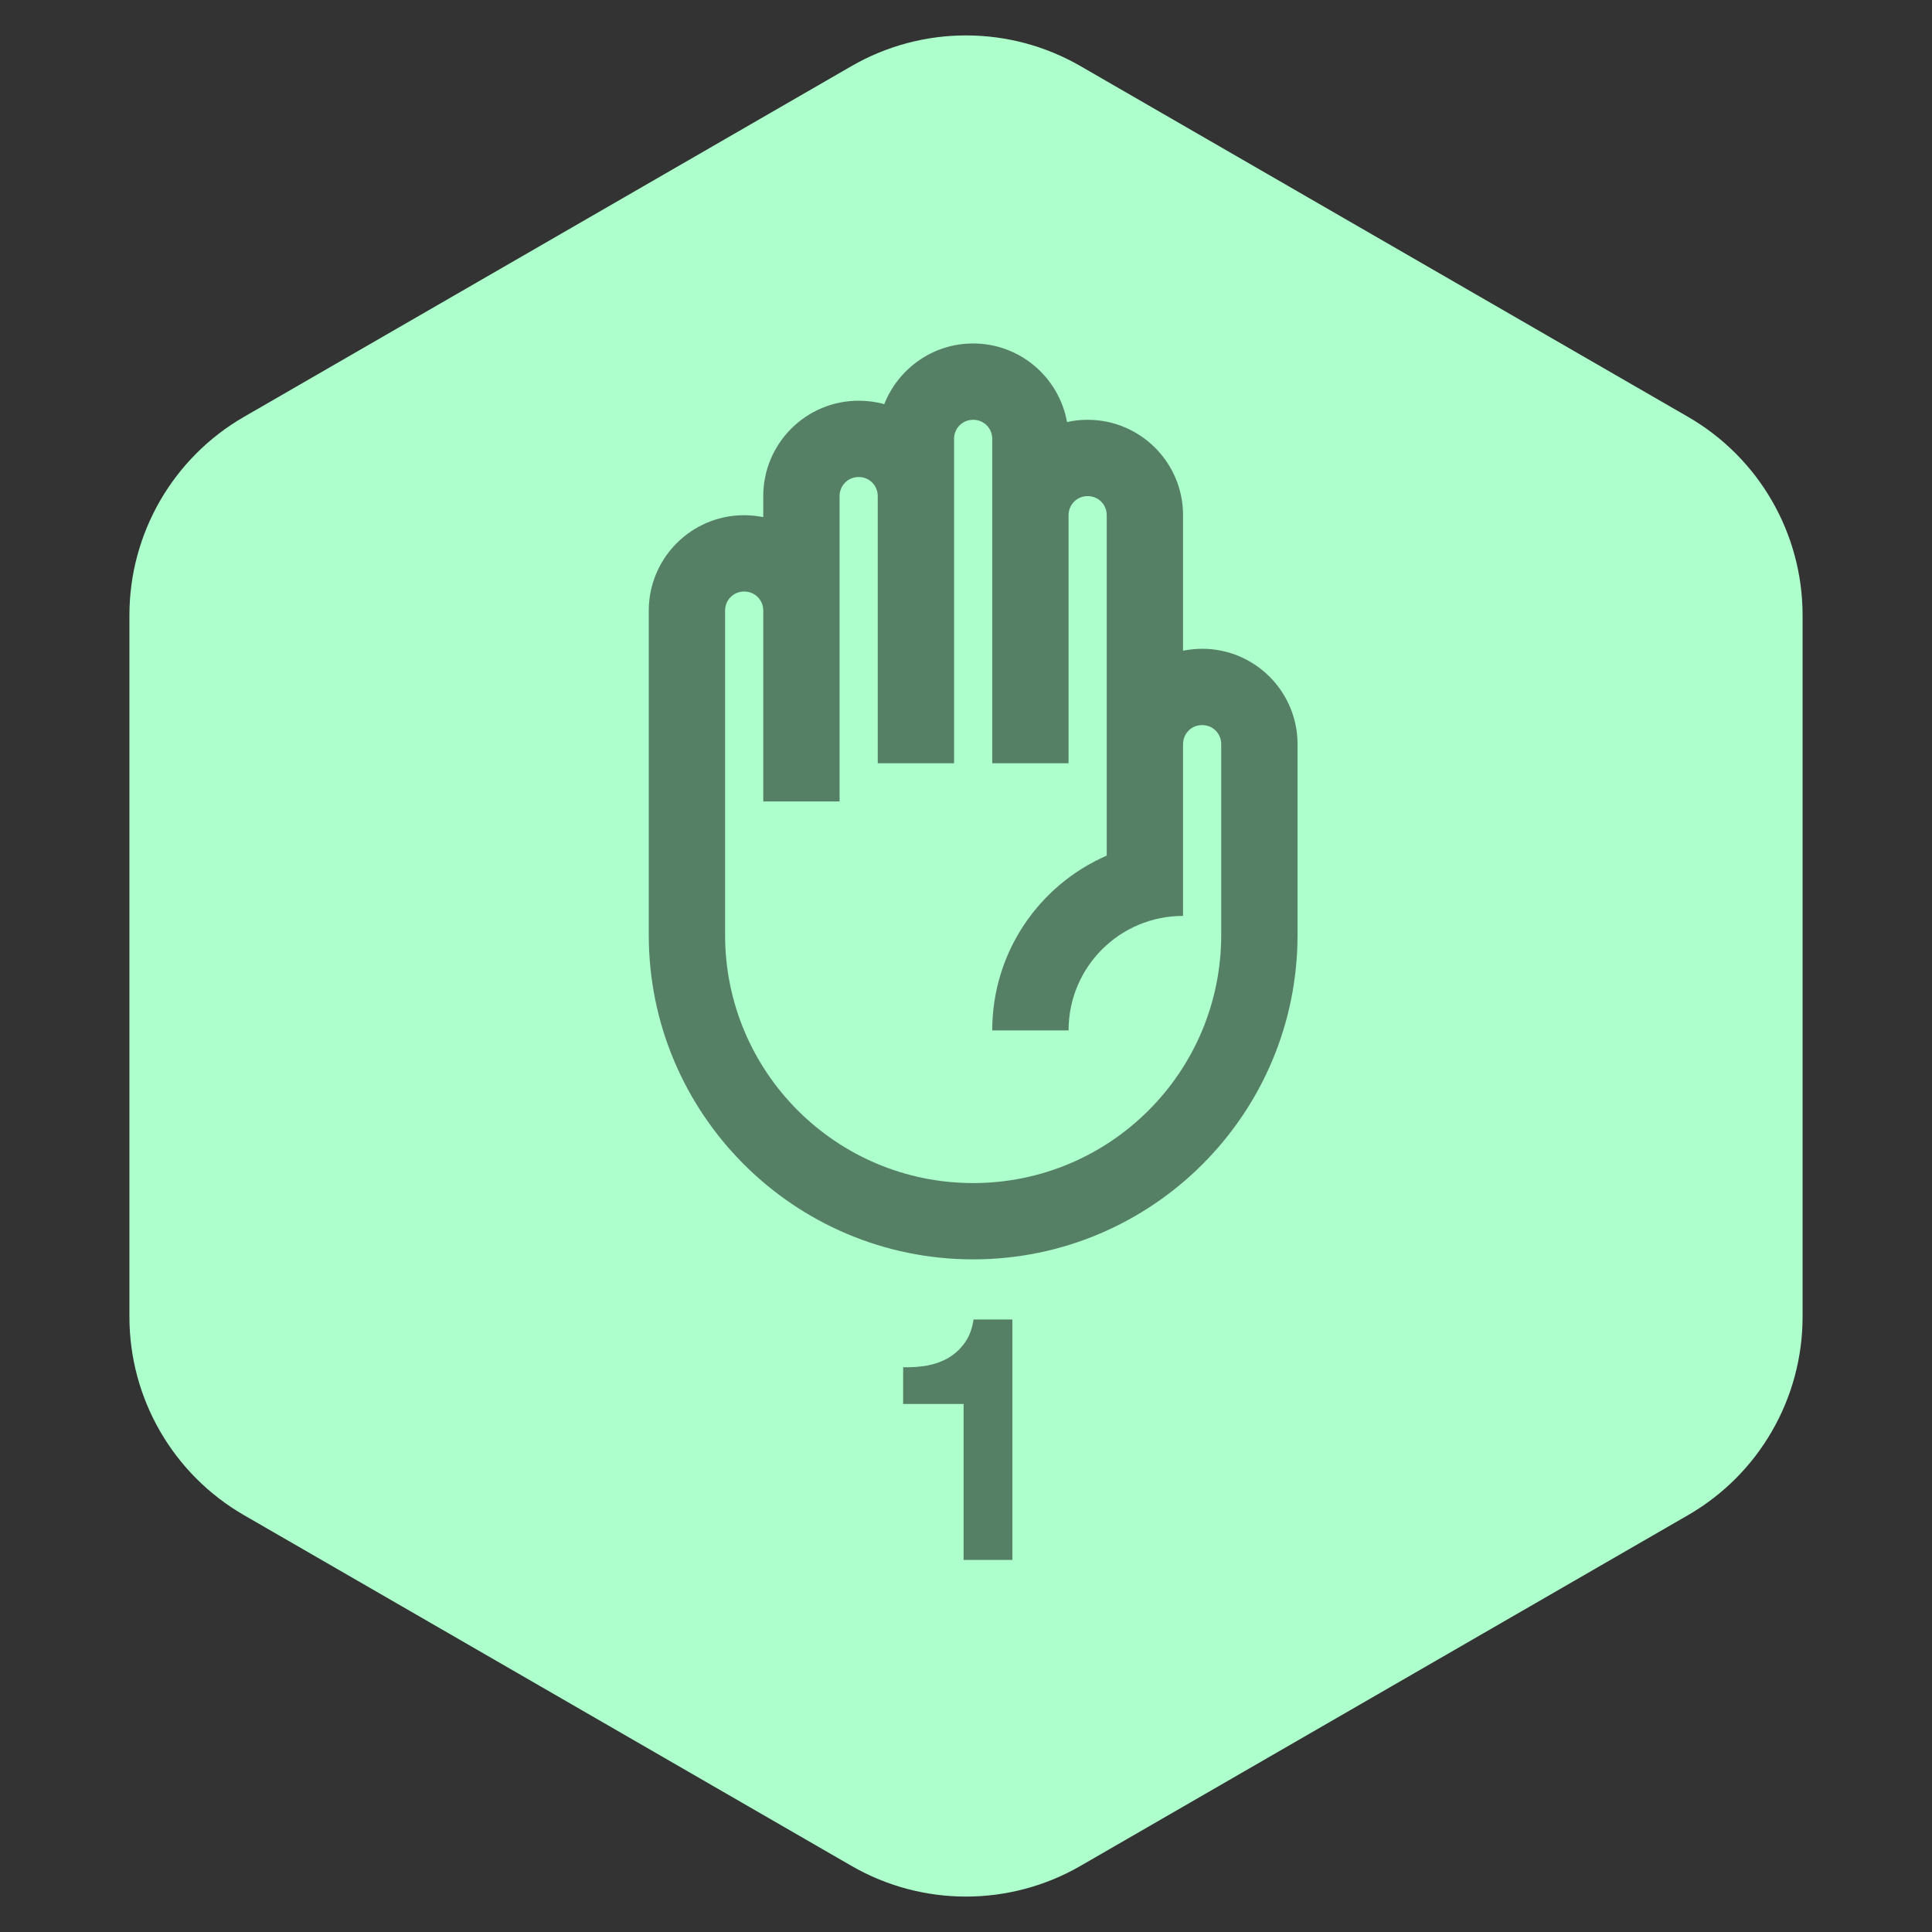
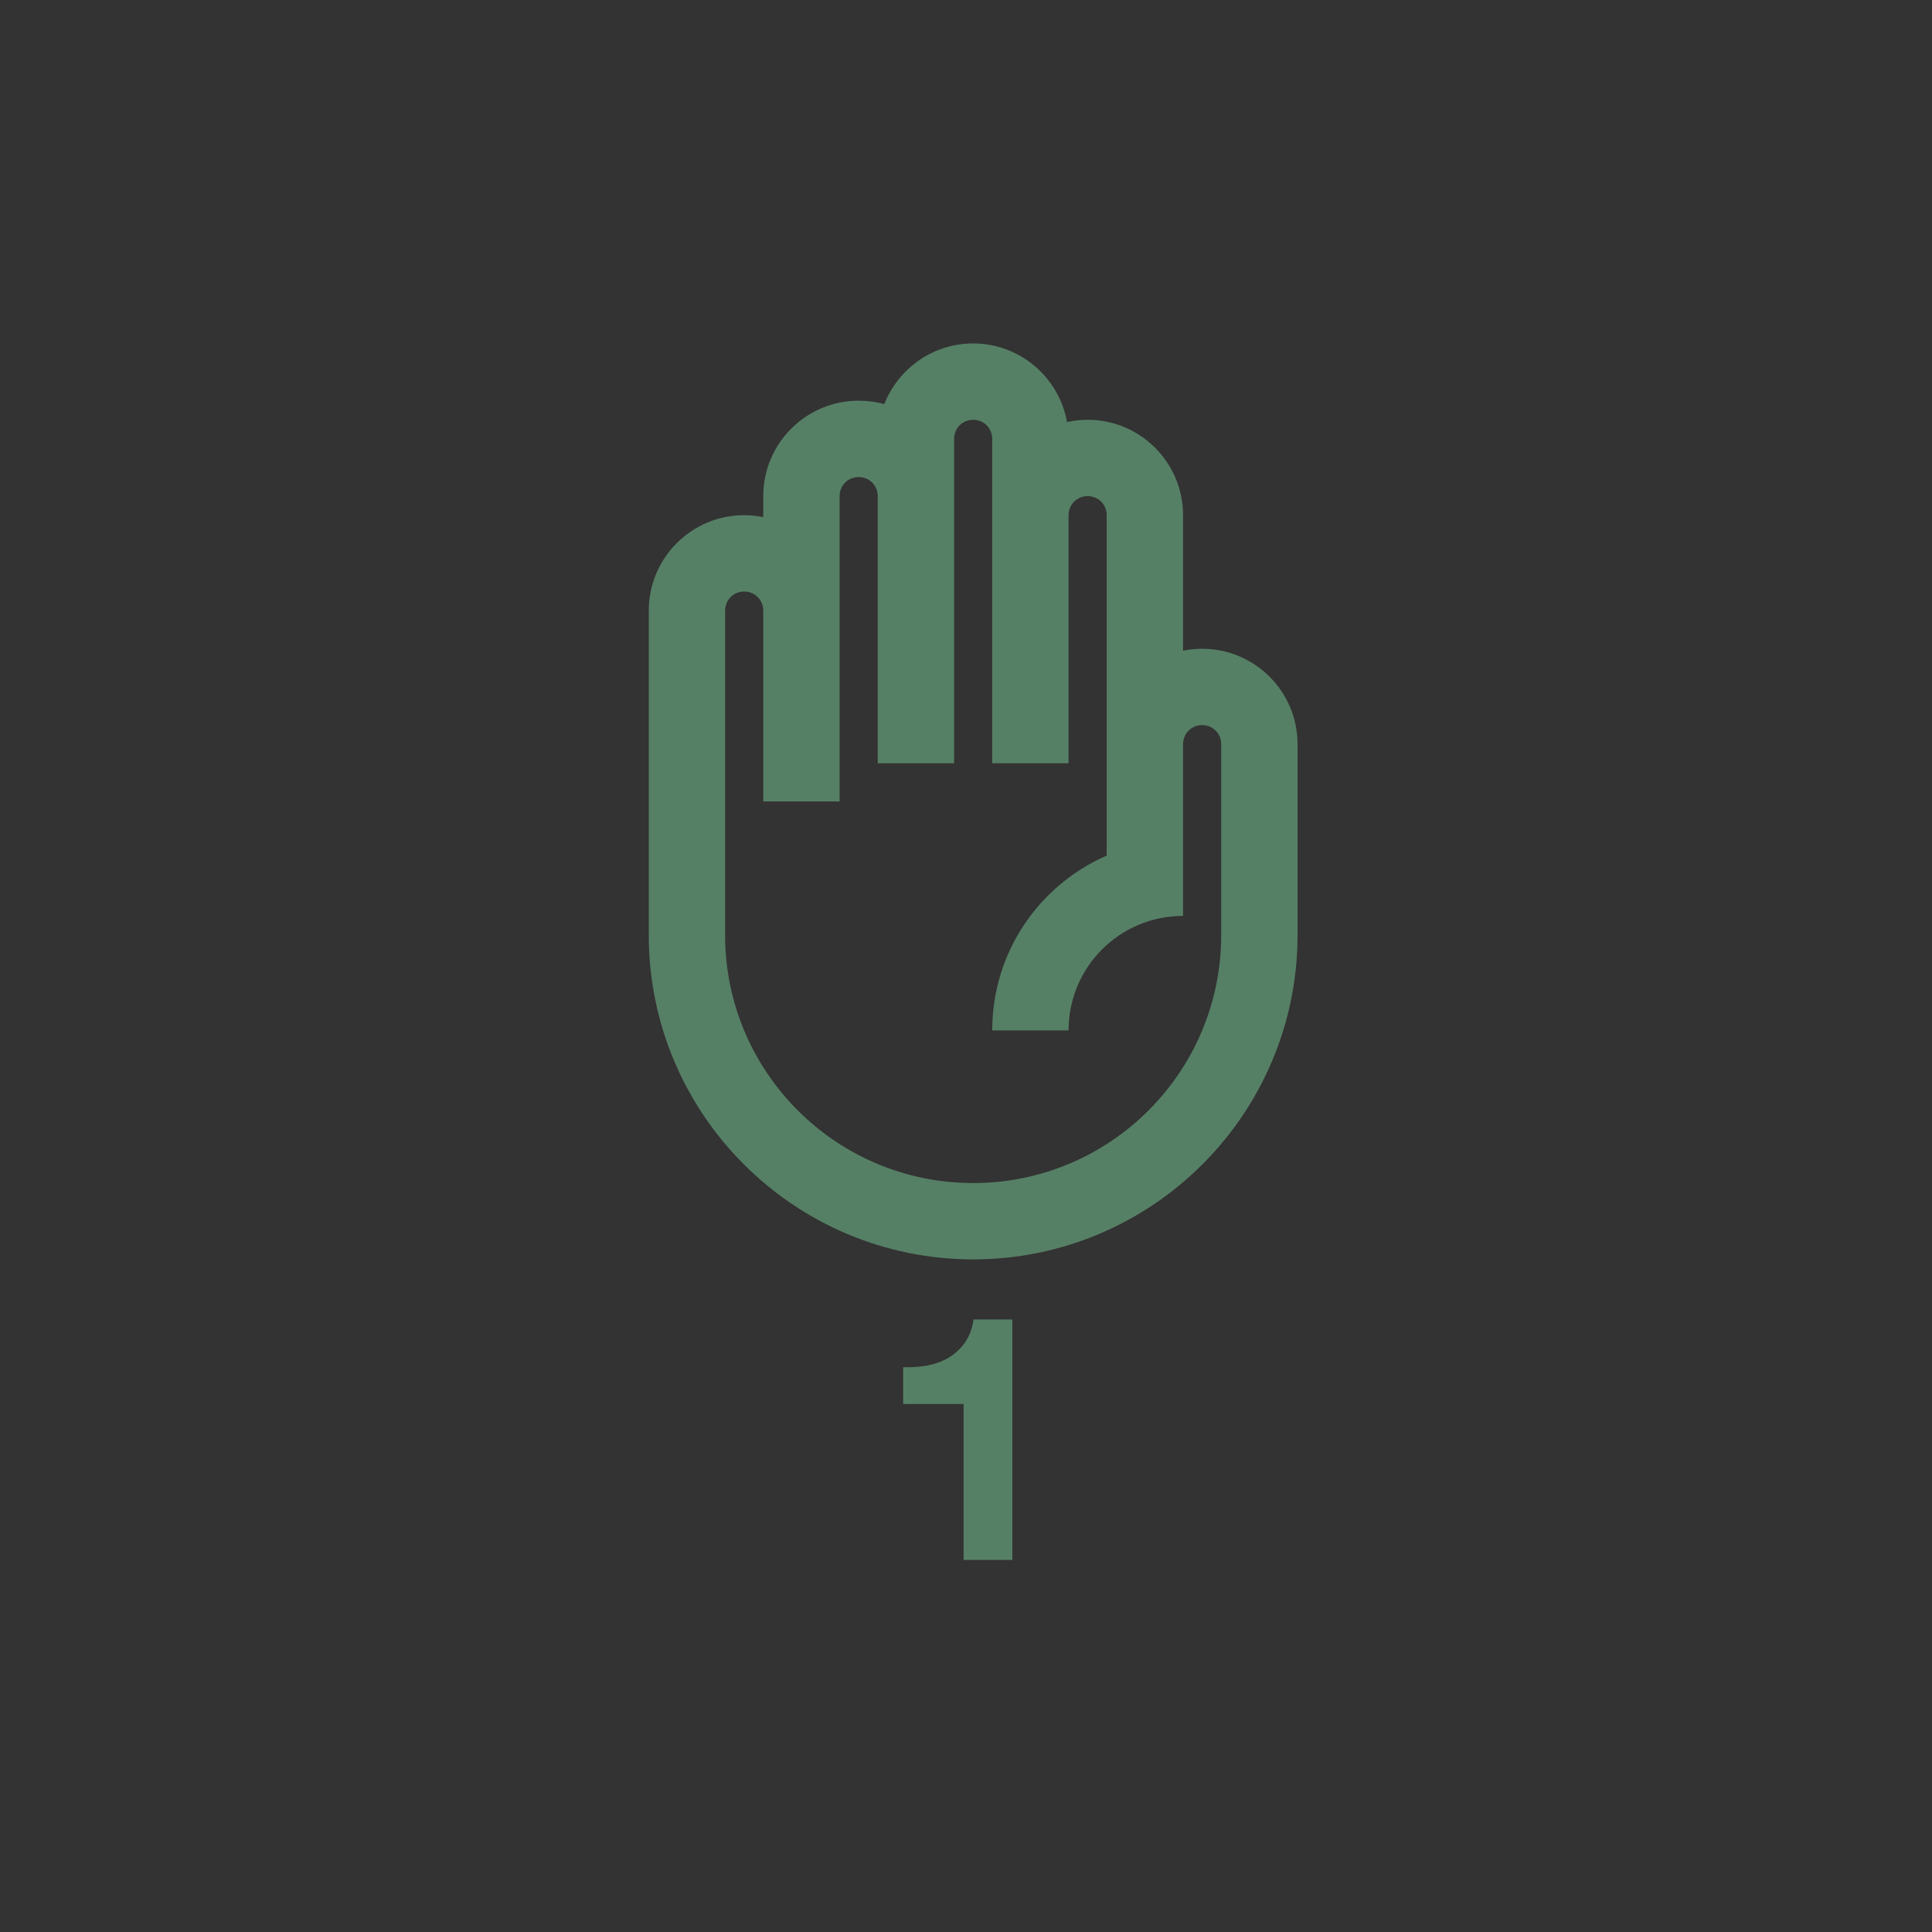
<svg xmlns="http://www.w3.org/2000/svg" width="135" height="135" viewBox="0 0 135 135" fill="none">
  <rect x="0" y="0" width="135" height="135" fill="#333333" stroke="none" />
-   <path d="M59.5 4.619C64.45 1.761 70.55 1.761 75.5 4.619L117.957 29.131C122.907 31.989 125.957 37.271 125.957 42.988V92.012C125.957 97.729 122.907 103.011 117.957 105.869L75.5 130.381C70.55 133.239 64.45 133.239 59.5 130.381L17.043 105.869C12.093 103.011 9.043 97.729 9.043 92.012V42.988C9.043 37.271 12.093 31.989 17.043 29.131L59.5 4.619Z" fill="#ADFFCC" />
  <path d="M84 45.333C83.547 45.333 83.093 45.387 82.667 45.467V36C82.667 32.32 79.68 29.333 76 29.333C75.493 29.333 75.013 29.387 74.56 29.493C74 26.373 71.28 24 68 24C65.173 24 62.773 25.76 61.787 28.24C61.227 28.08 60.613 28 60 28C56.32 28 53.333 30.987 53.333 34.667V36.133C52.907 36.053 52.453 36 52 36C48.32 36 45.333 38.987 45.333 42.667V65.333C45.333 77.84 55.493 88 68 88C80.507 88 90.667 77.84 90.667 65.333V52C90.667 48.32 87.68 45.333 84 45.333ZM85.333 65.333C85.333 74.907 77.573 82.667 68 82.667C58.427 82.667 50.667 74.907 50.667 65.333V42.667C50.667 41.92 51.253 41.333 52 41.333C52.747 41.333 53.333 41.92 53.333 42.667V56H58.667V34.667C58.667 33.92 59.253 33.333 60 33.333C60.747 33.333 61.333 33.92 61.333 34.667V53.333H66.667V30.667C66.667 29.92 67.253 29.333 68 29.333C68.747 29.333 69.333 29.92 69.333 30.667V53.333H74.667V36C74.667 35.253 75.253 34.667 76 34.667C76.747 34.667 77.333 35.253 77.333 36V59.787C72.613 61.84 69.333 66.533 69.333 72H74.667C74.667 67.573 78.24 64 82.667 64V52C82.667 51.253 83.253 50.667 84 50.667C84.747 50.667 85.333 51.253 85.333 52V65.333Z" fill="#568066" />
  <path d="M70.74 109V92.2H68.028C67.932 92.84 67.732 93.376 67.428 93.808C67.124 94.24 66.748 94.592 66.3 94.864C65.868 95.12 65.372 95.304 64.812 95.416C64.268 95.512 63.7 95.552 63.108 95.536V98.104H67.332V109H70.74Z" fill="#568066" />
</svg>